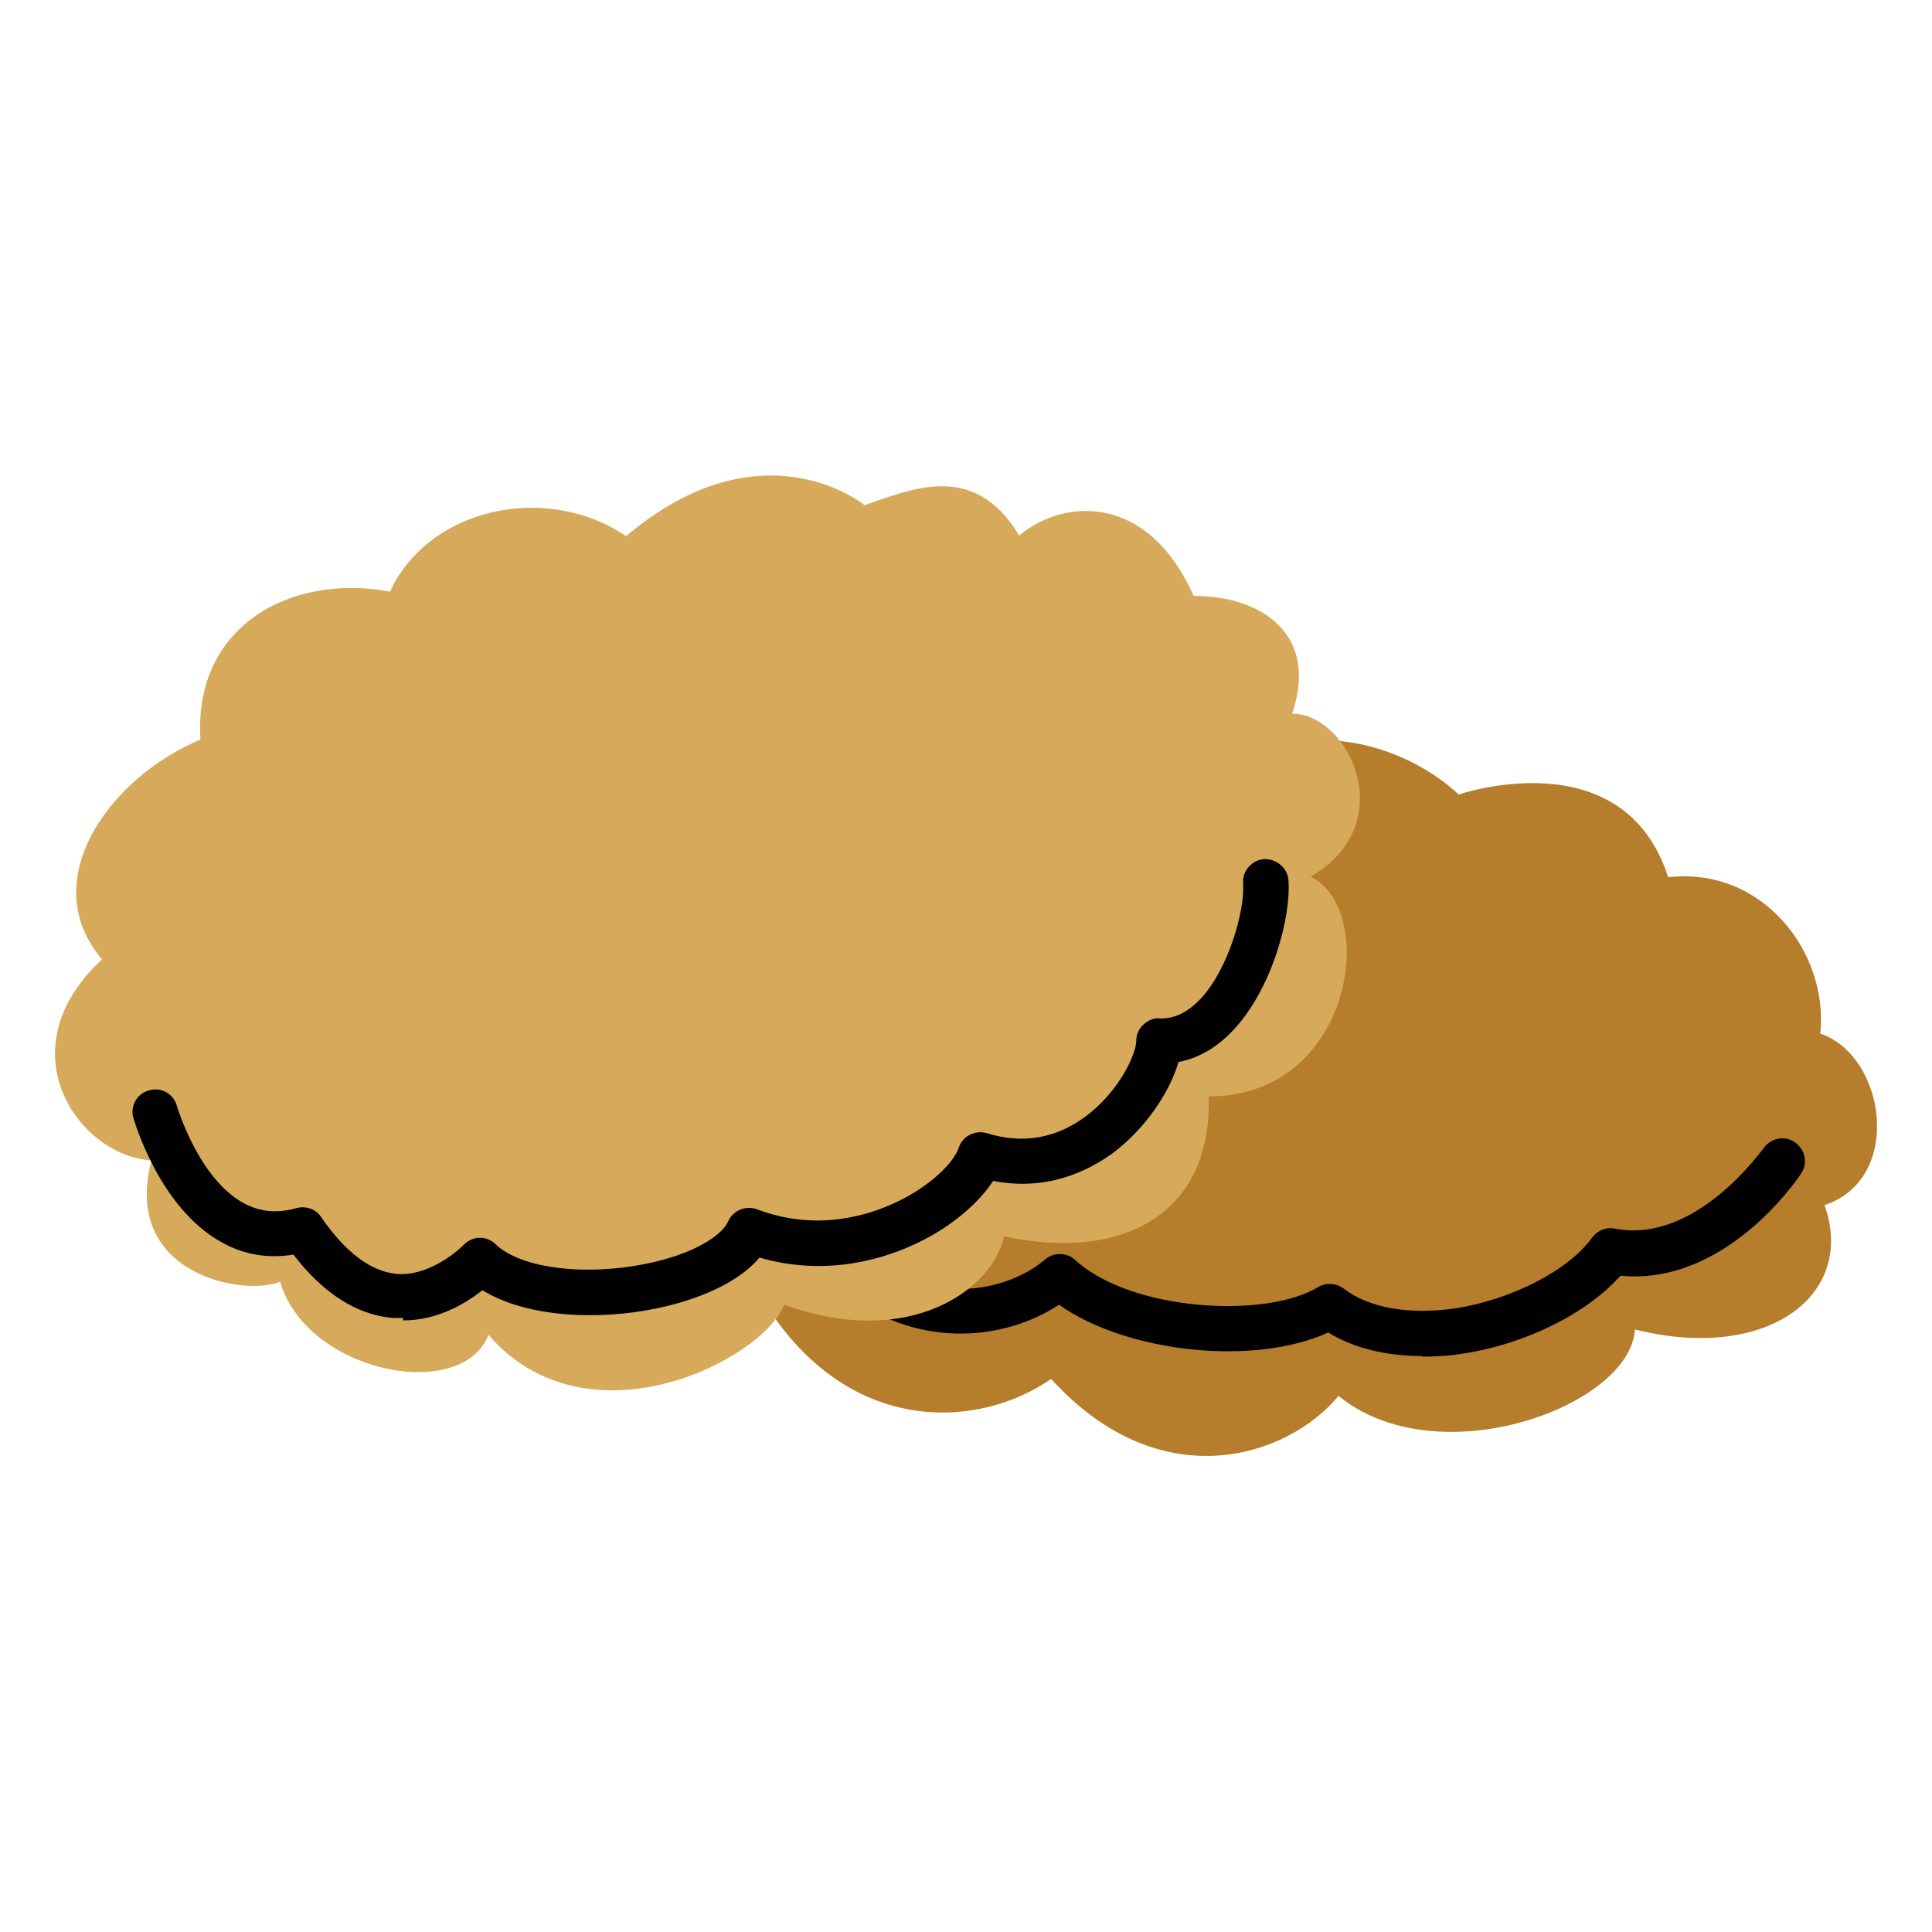
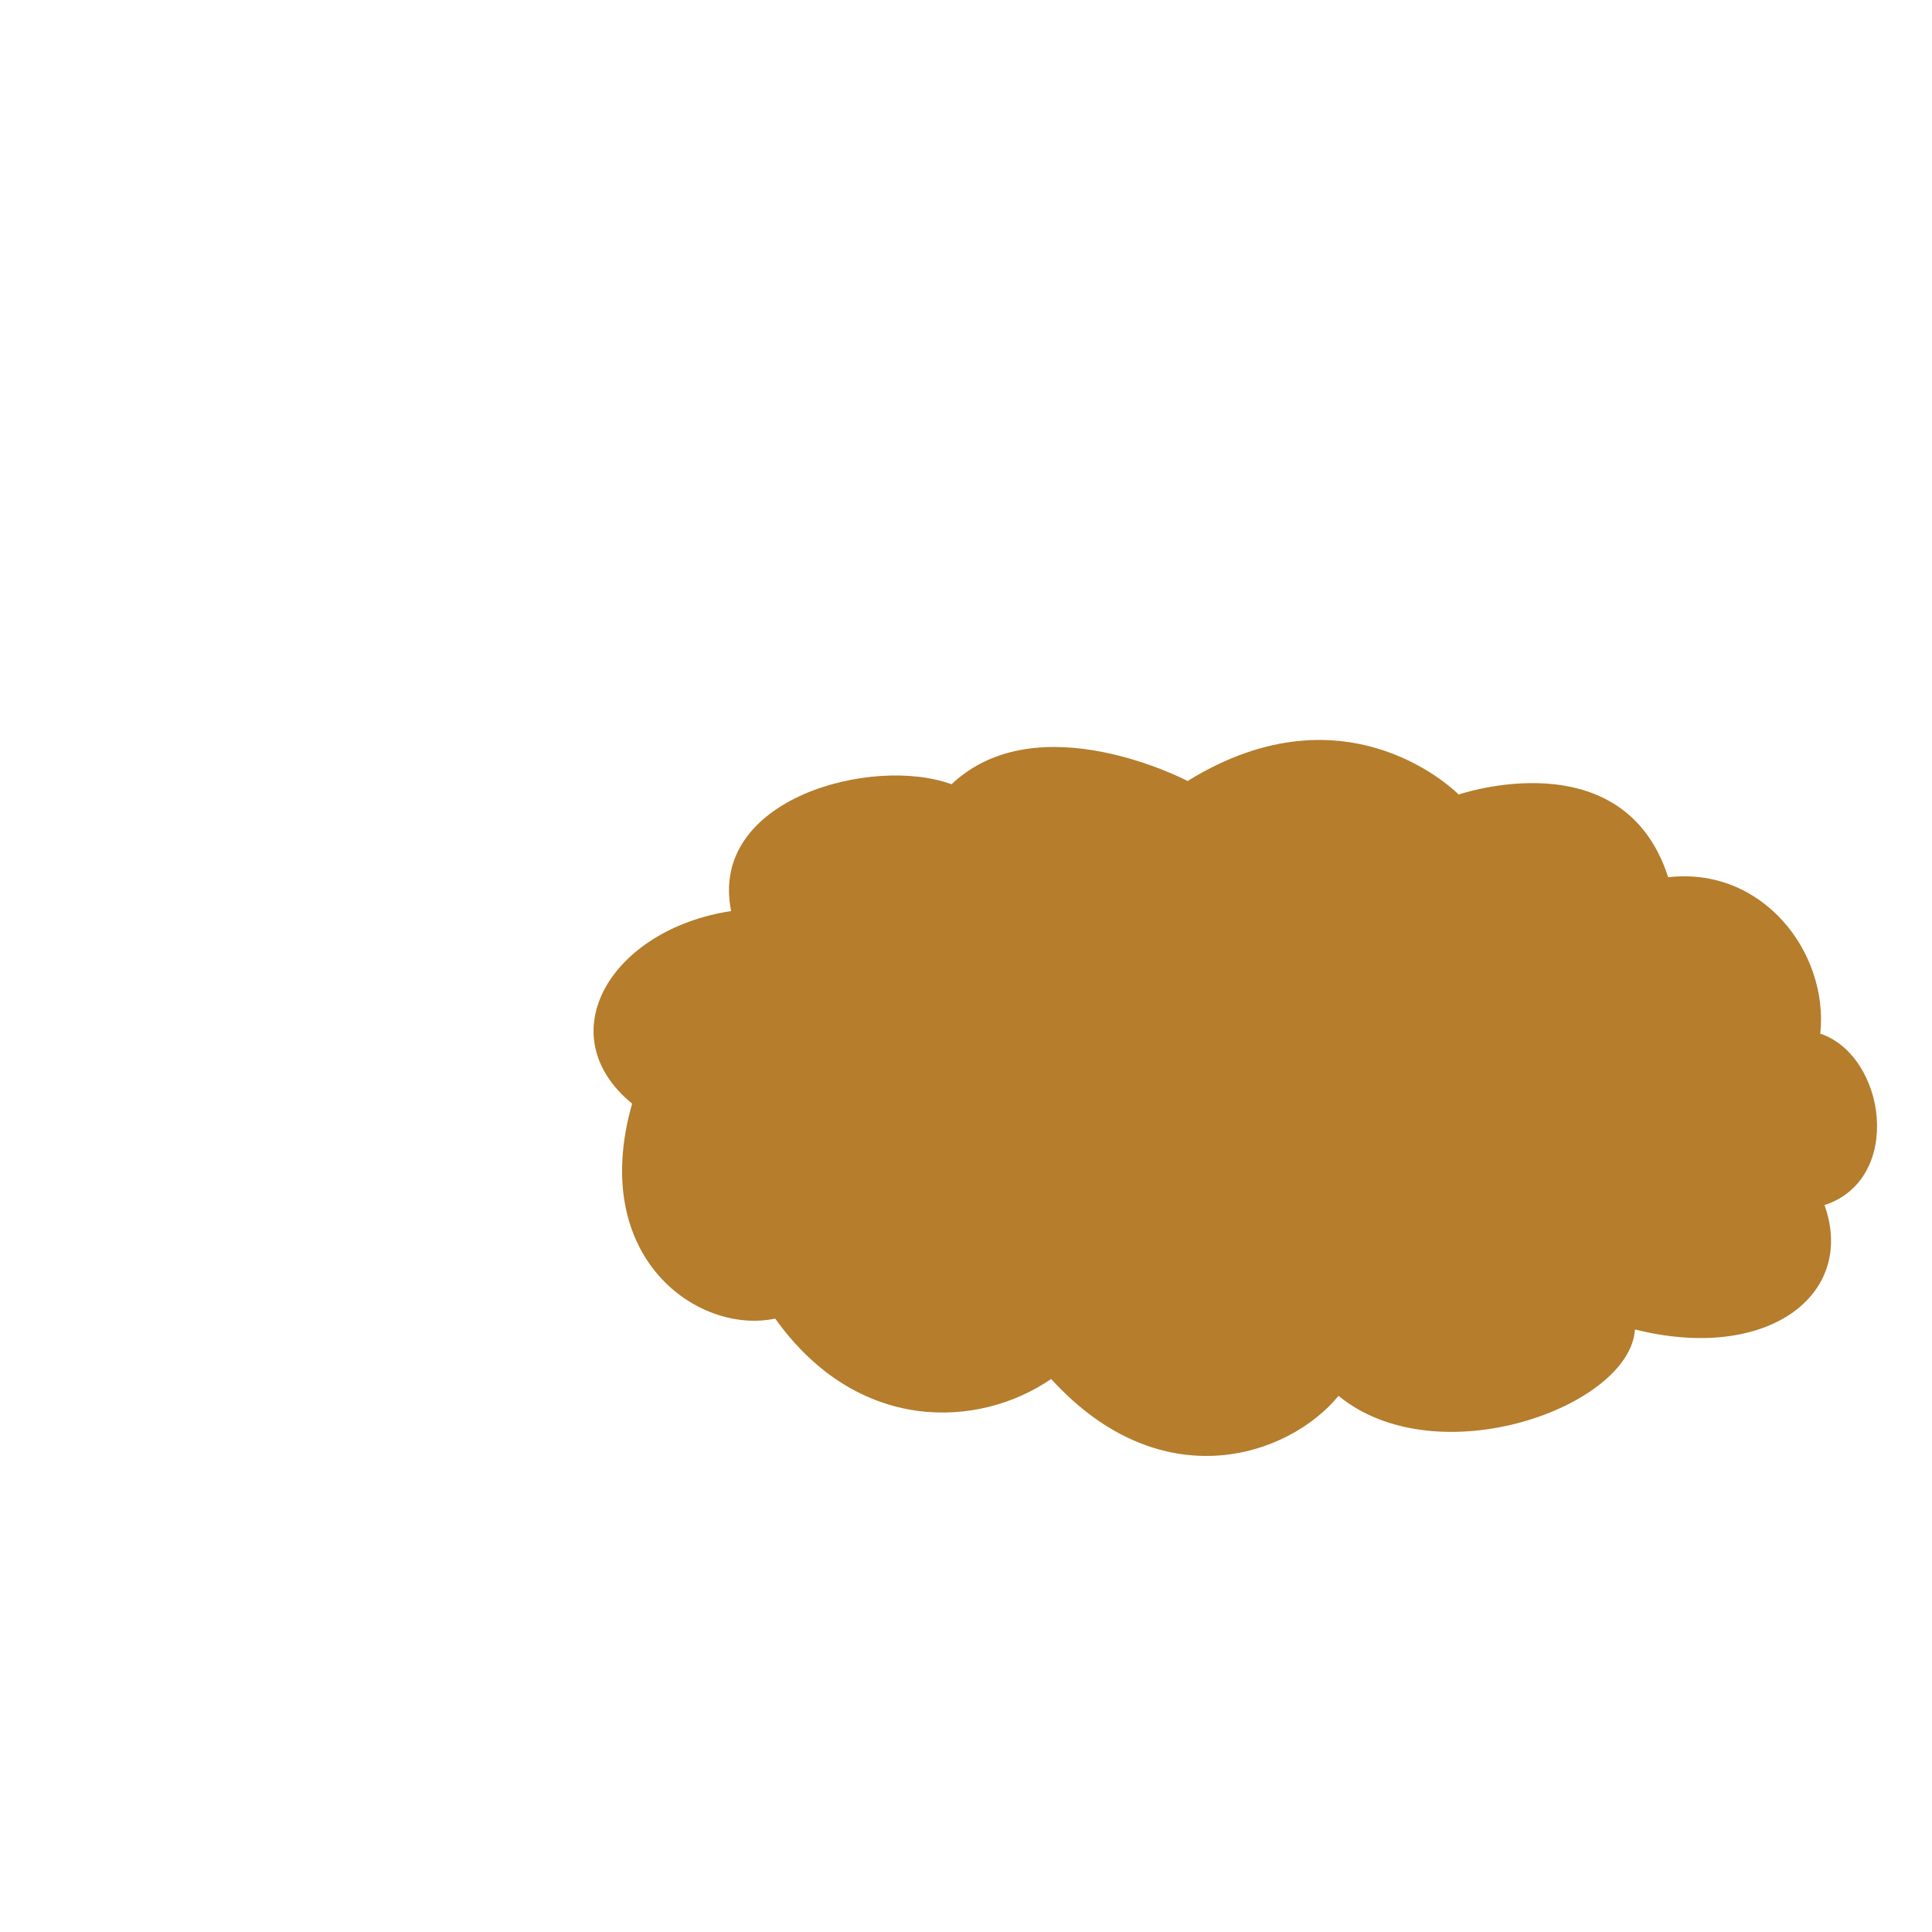
<svg xmlns="http://www.w3.org/2000/svg" id="Calque_1" data-name="Calque 1" viewBox="0 0 32 32">
  <defs>
    <style>
      .cls-1 {
        fill: #b57d2c;
      }

      .cls-2 {
        fill: #010101;
      }

      .cls-3 {
        fill: #d7a95b;
      }
    </style>
  </defs>
  <g>
    <path class="cls-1" d="M19.68,12.94s-2.48-1.31-3.92.05c-1.3-.48-4.03.23-3.65,2.1-1.98.3-3.04,2.04-1.64,3.19-.73,2.56,1.1,3.83,2.37,3.56,1.37,1.92,3.38,1.82,4.57,1,1.83,2.01,3.94,1.28,4.76.28,1.64,1.34,4.83.18,4.91-1.1,2.19.55,3.67-.57,3.14-2.06,1.31-.43,1.02-2.47-.07-2.84.14-1.35-.96-2.77-2.52-2.59-.74-2.31-3.47-1.37-3.47-1.37,0,0-1.82-1.87-4.48-.23Z" />
-     <path class="cls-2" d="M23.55,22.46c-.59,0-1.13-.13-1.55-.39-1.22.56-3.33.34-4.46-.46-.94.62-2.4.73-3.59-.23-1.71.12-2.56-1.68-2.6-1.76-.08-.19,0-.41.19-.49.19-.09.41,0,.5.19.03.06.7,1.5,1.99,1.31.11-.01.22.02.3.09,1.13,1,2.43.62,2.98.14.14-.12.36-.12.5.01.91.84,3.14.98,4.02.45.13-.08.3-.07.42.02.43.33,1.1.44,1.86.33.94-.15,1.87-.63,2.26-1.17.09-.12.23-.18.38-.15,1.35.26,2.44-1.32,2.46-1.33.12-.17.35-.22.52-.1.17.12.22.35.1.52-.05.08-1.25,1.86-2.99,1.69-.55.62-1.56,1.13-2.61,1.29-.23.04-.46.05-.67.05Z" />
  </g>
  <g>
-     <path class="cls-3" d="M14.31,8.36s-1.69-1.38-3.94.52c-1.33-.9-3.28-.46-3.91.92-1.63-.31-3.26.56-3.14,2.45-1.51.63-2.74,2.34-1.63,3.64-1.63,1.51-.38,3.26.82,3.33-.5,1.88,1.51,2.26,2.13,2.01.44,1.51,3.01,2.01,3.45.88,1.63,1.88,4.52.44,4.9-.5,2.07.75,3.45-.25,3.64-1.13,2.13.44,3.45-.5,3.39-2.32,2.39,0,2.82-3.08,1.69-3.64,1.51-.88.63-2.7-.31-2.7.44-1.26-.44-1.95-1.63-1.95-.75-1.69-2.13-1.63-2.89-1-.75-1.26-1.82-.75-2.57-.5Z" />
-     <path class="cls-2" d="M6.67,21.83c-.05,0-.11,0-.16,0-.6-.05-1.16-.41-1.65-1.05-.43.07-.83,0-1.2-.21-1.02-.57-1.43-1.99-1.45-2.05-.06-.2.06-.41.26-.46.2-.06.41.06.46.26,0,0,.17.57.52,1.06.42.58.9.79,1.46.63.15-.04.32.01.41.15.4.58.82.9,1.25.94.5.04.96-.33,1.12-.49.14-.14.37-.15.52,0,.42.4,1.48.53,2.5.32.79-.16,1.25-.47,1.35-.7.08-.18.29-.27.48-.2,1,.38,1.87.09,2.31-.12.57-.27.95-.66,1.03-.9.06-.19.27-.3.47-.24.58.18,1.13.09,1.62-.27.56-.41.85-1.04.85-1.26,0-.1.04-.2.12-.27.07-.07.19-.12.28-.1.23,0,.43-.09.64-.3.49-.5.76-1.5.73-1.93-.02-.21.14-.39.34-.41.21-.01.39.14.41.34.05.59-.26,1.82-.94,2.52-.26.27-.56.44-.88.5-.14.48-.53,1.09-1.09,1.51-.43.31-1.1.63-1.98.46-.25.38-.71.77-1.26,1.03-.5.24-1.47.57-2.61.24-.45.53-1.31.76-1.7.84-.95.2-2.14.16-2.89-.3-.29.23-.75.5-1.31.5Z" />
-   </g>
+     </g>
</svg>